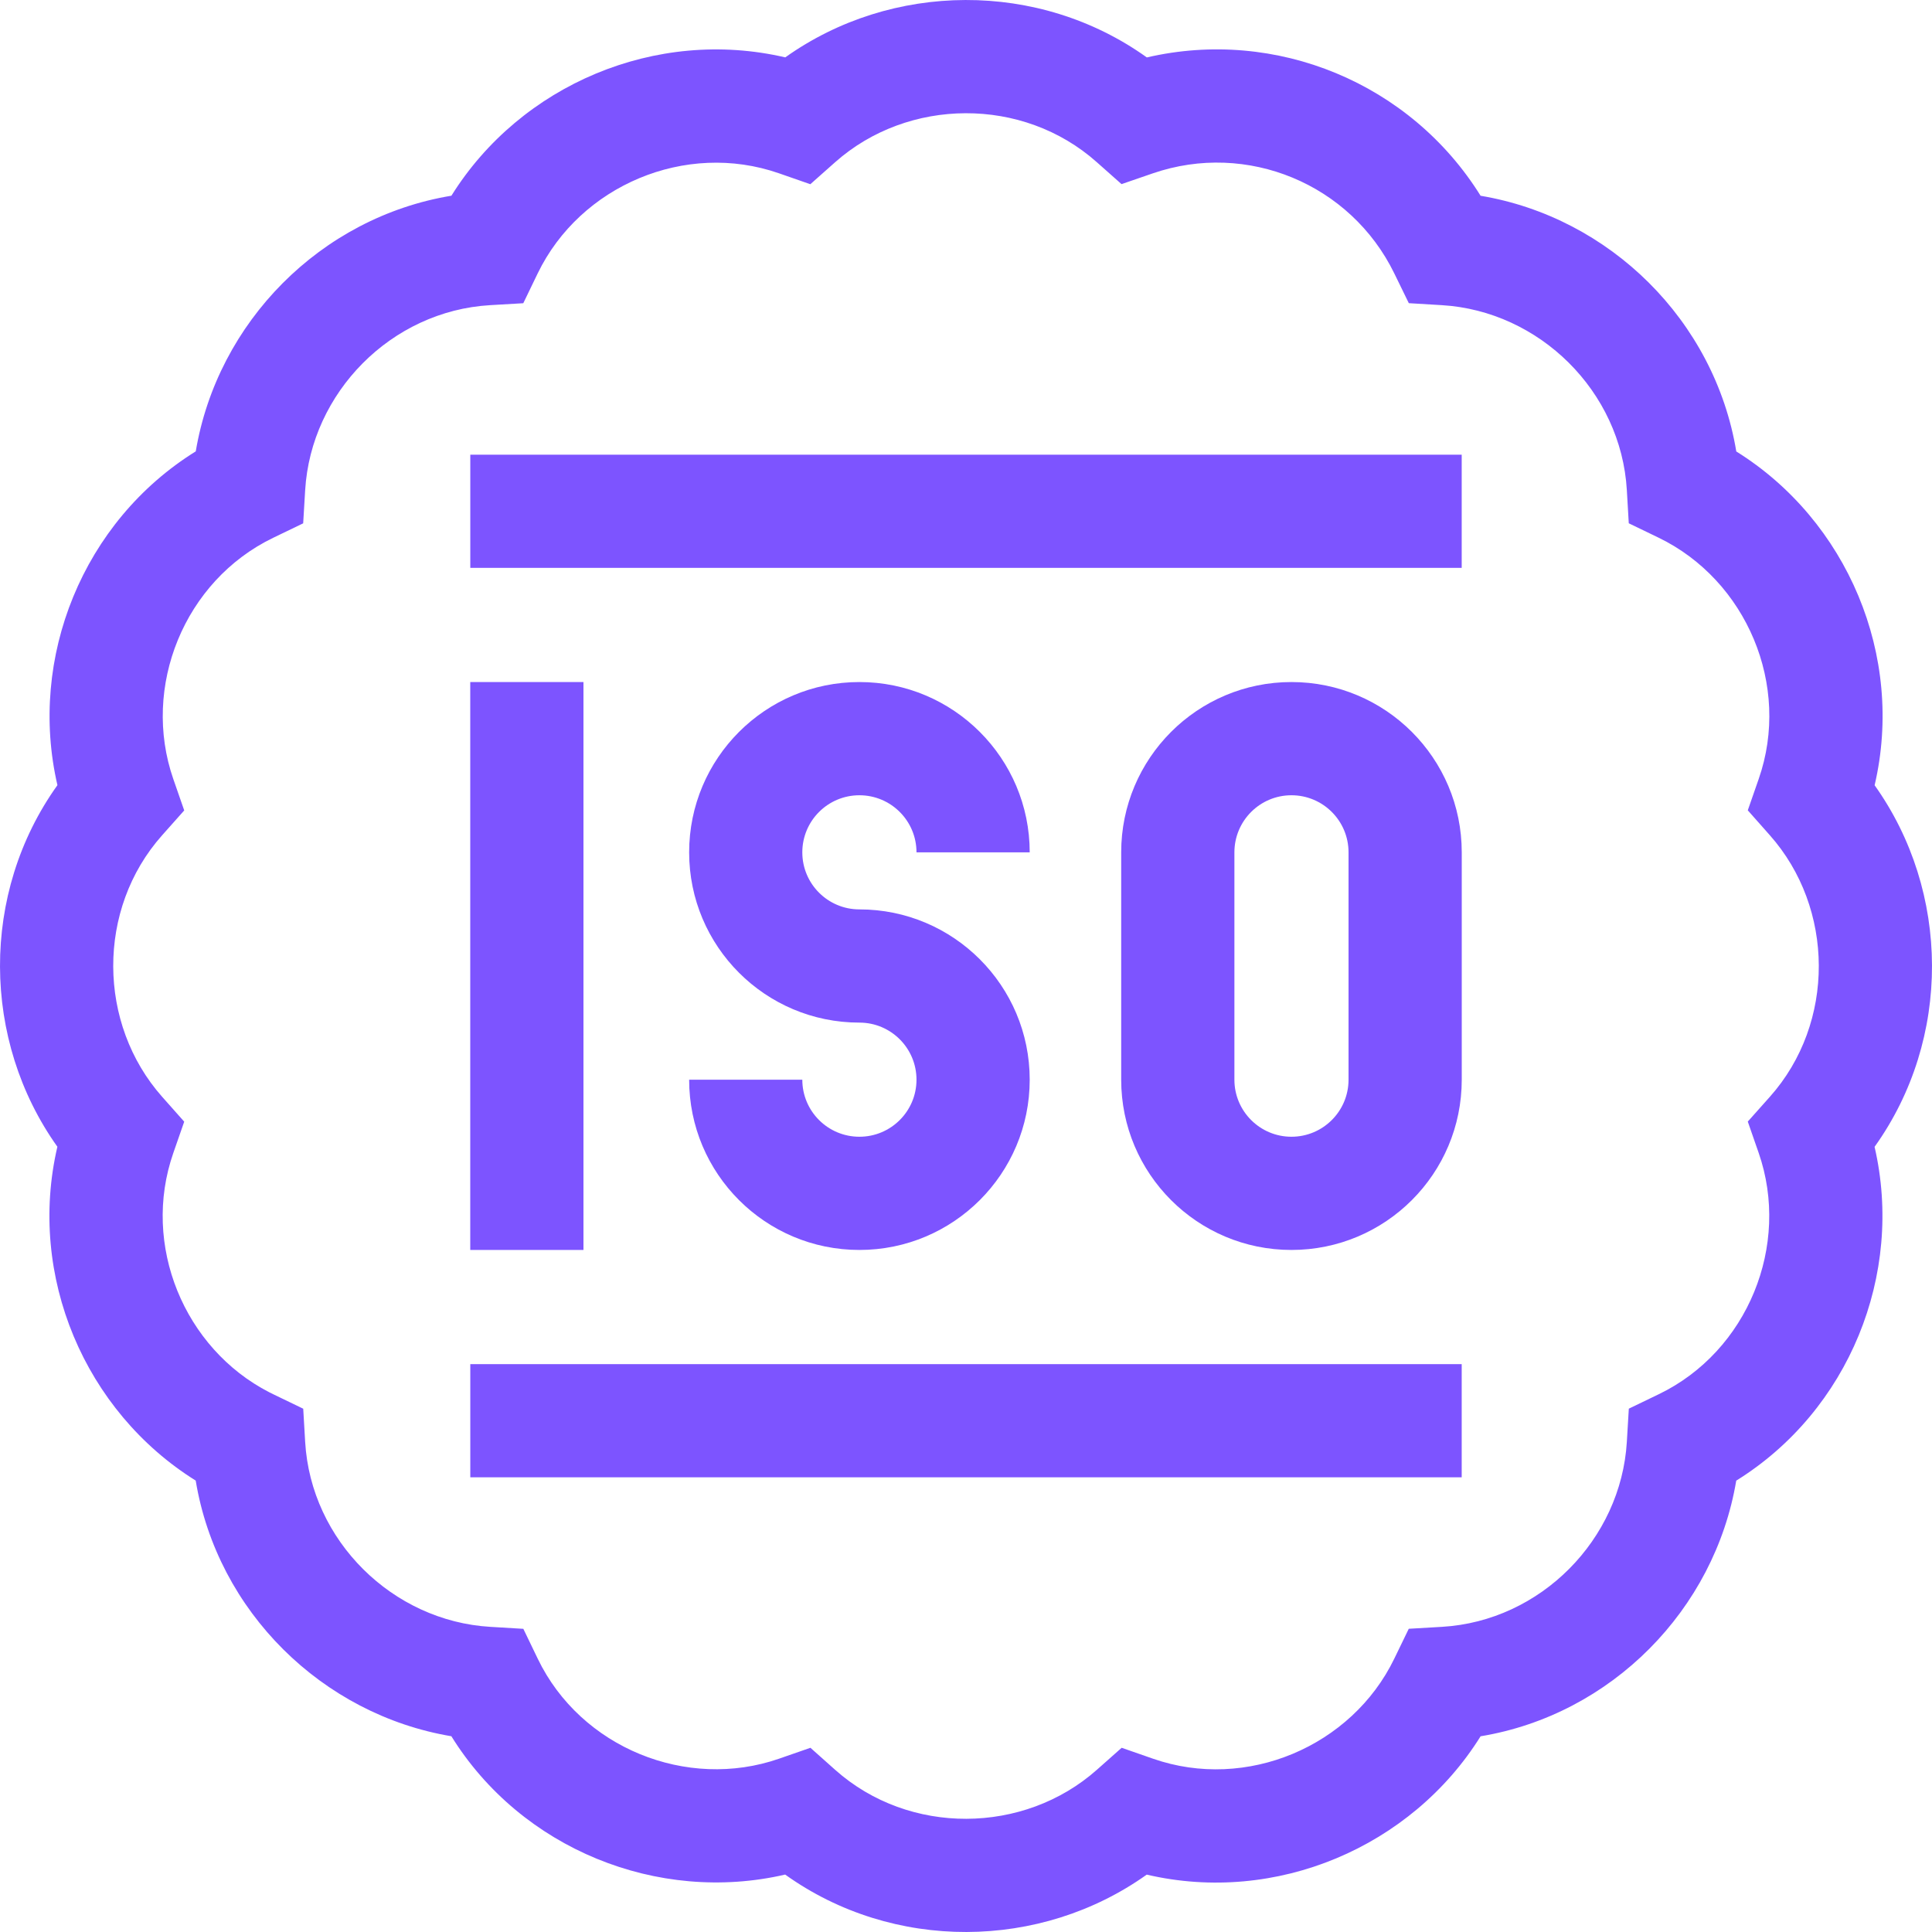
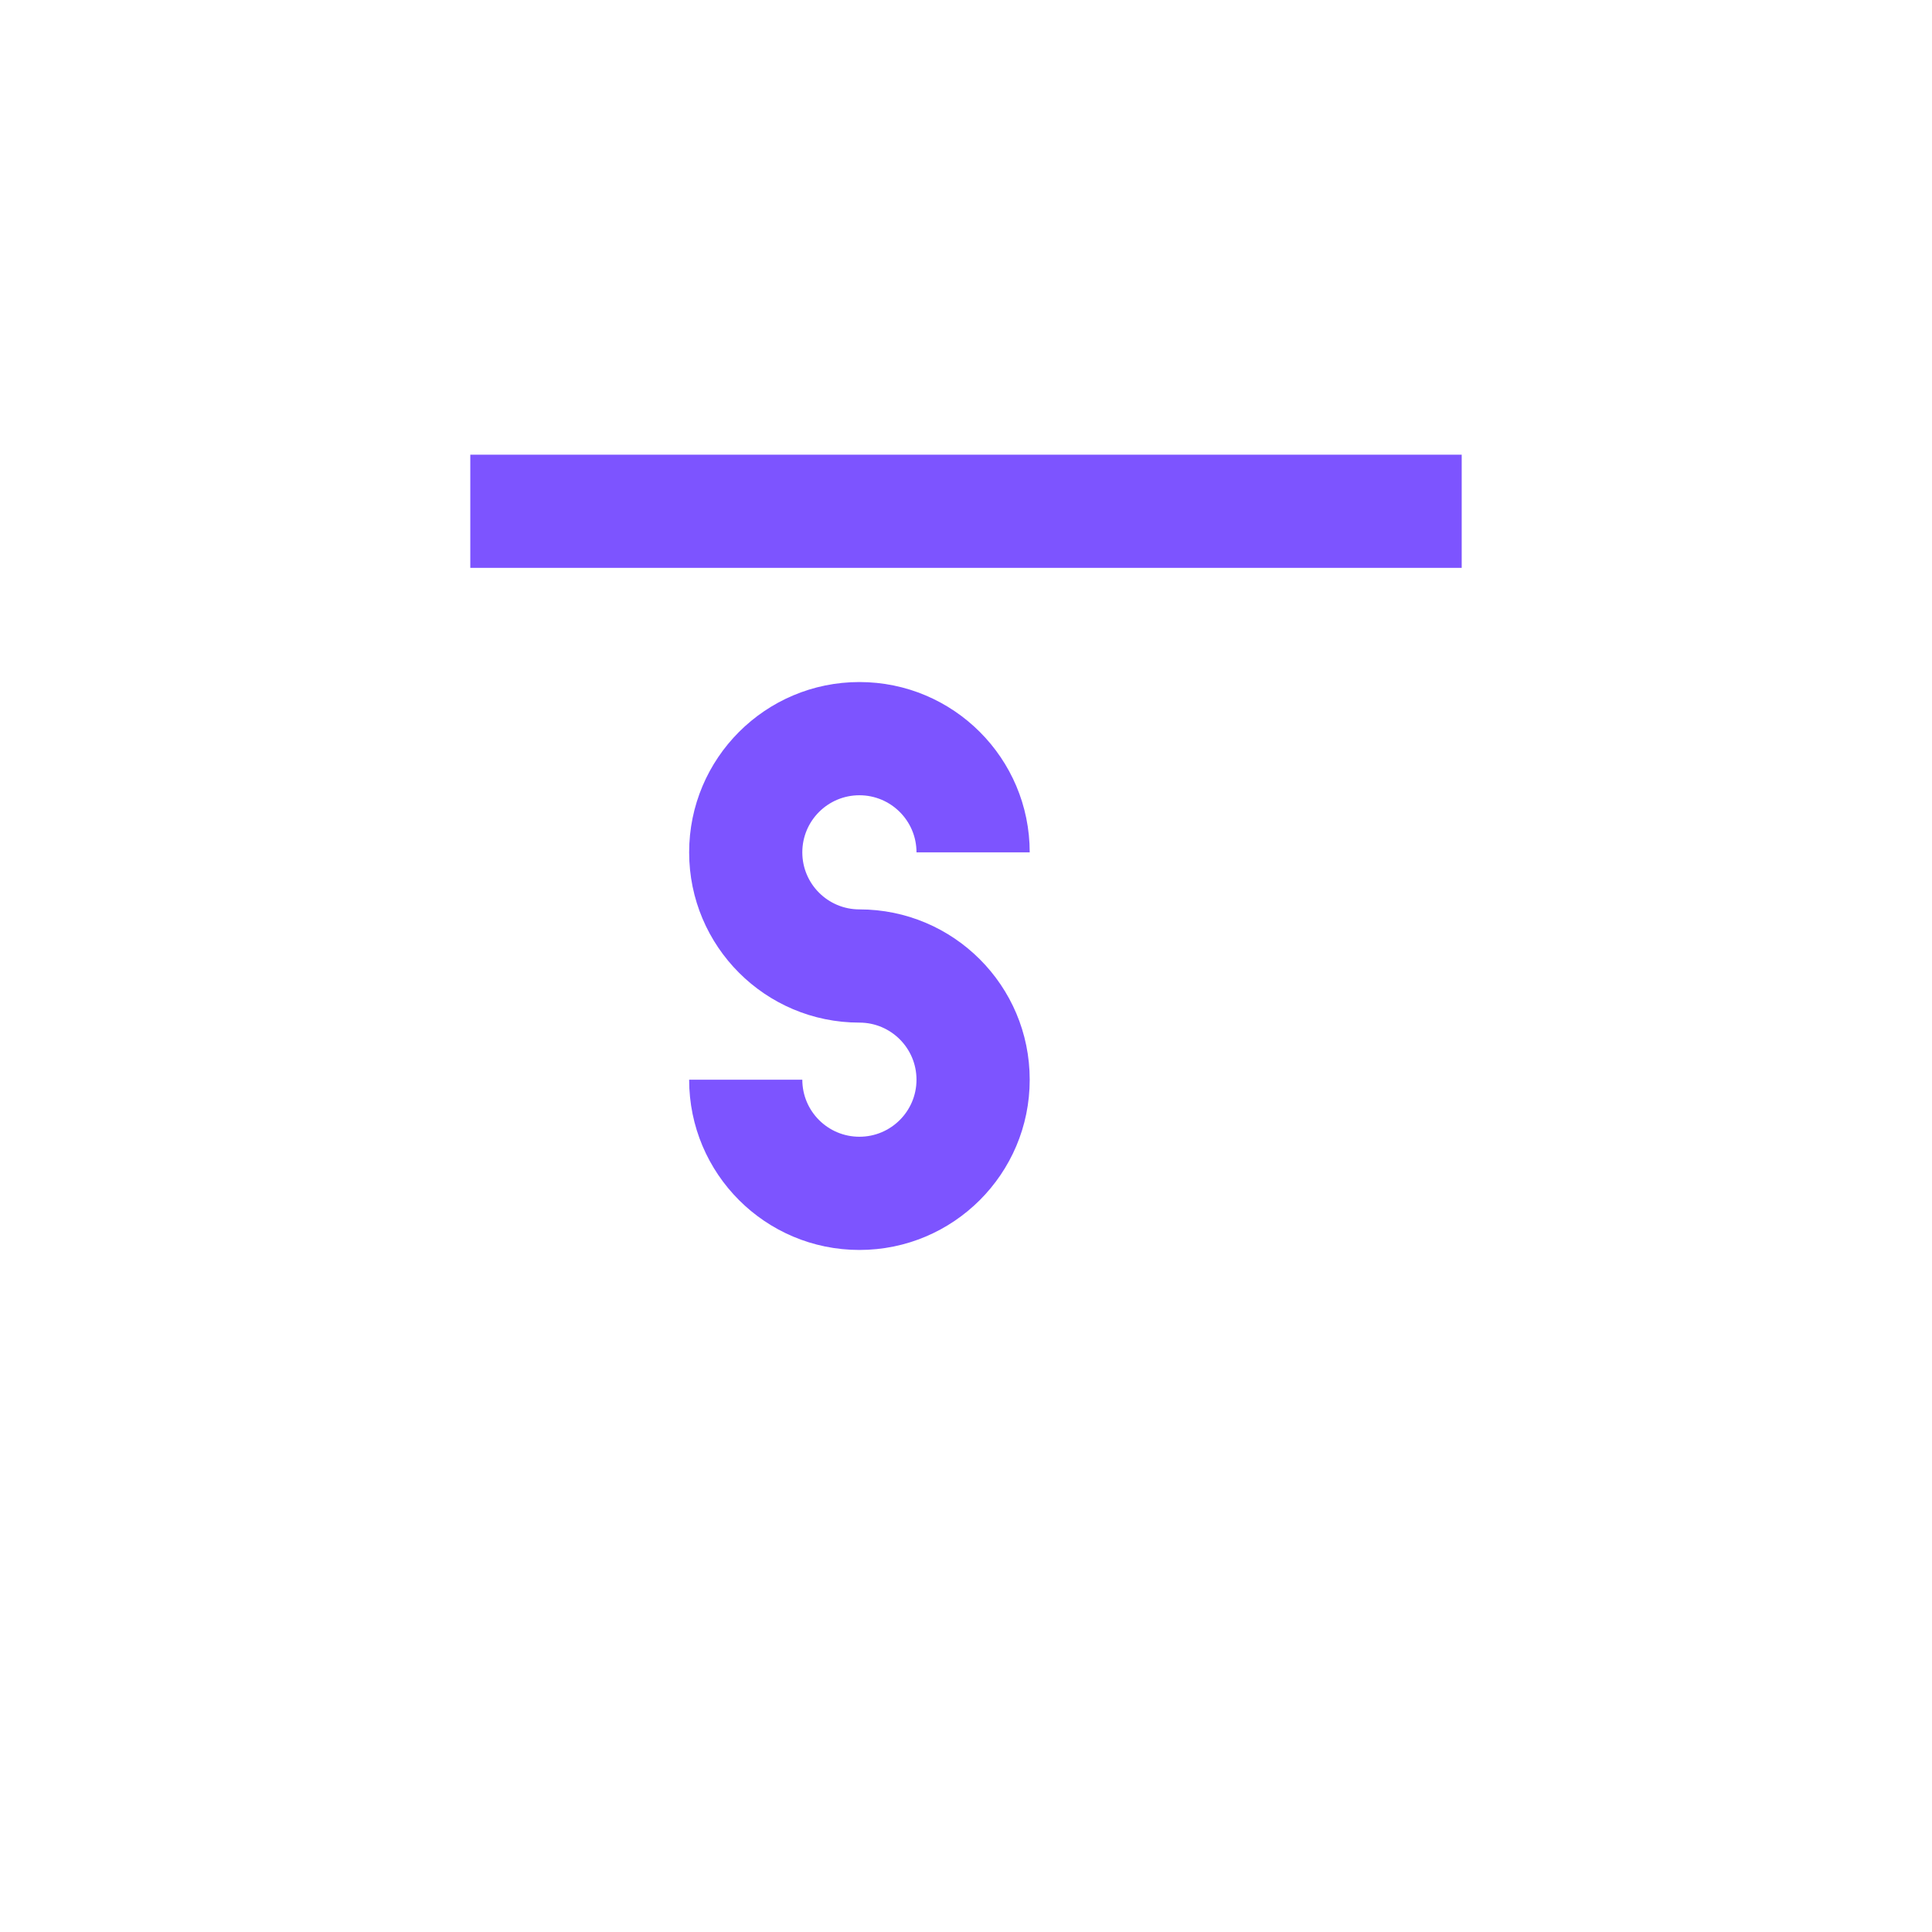
<svg xmlns="http://www.w3.org/2000/svg" width="40" height="40" viewBox="0 0 40 40" fill="none">
  <path d="M16.611 22.354C16.611 23.006 17.14 23.535 17.793 23.535C18.446 23.535 18.975 23.006 18.975 22.354C18.975 21.701 18.446 21.172 17.793 21.172C15.846 21.172 14.268 19.594 14.268 17.647C14.268 15.7 15.846 14.121 17.793 14.121C19.74 14.121 21.319 15.7 21.319 17.647H18.975C18.975 16.994 18.446 16.465 17.793 16.465C17.14 16.465 16.611 16.994 16.611 17.647C16.611 18.299 17.14 18.828 17.793 18.828C19.74 18.828 21.319 20.407 21.319 22.354C21.319 24.301 19.74 25.879 17.793 25.879C15.846 25.879 14.268 24.301 14.268 22.354H16.611Z" fill="#7D54FF" />
-   <path d="M12.08 14.121V25.879H9.736V14.121H12.08Z" fill="#7D54FF" />
-   <path d="M27.92 17.647C27.92 16.994 27.391 16.465 26.738 16.465C26.086 16.465 25.557 16.994 25.557 17.647V22.354C25.557 23.006 26.086 23.535 26.738 23.535C27.391 23.535 27.92 23.006 27.92 22.354V17.647ZM30.264 22.354C30.264 24.301 28.686 25.879 26.738 25.879C24.791 25.879 23.213 24.301 23.213 22.354V17.647C23.213 15.7 24.791 14.121 26.738 14.121C28.686 14.121 30.264 15.7 30.264 17.647V22.354Z" fill="#7D54FF" />
-   <path d="M16.258 1.188C18.46 -0.381 21.51 -0.411 23.744 1.189C26.419 0.567 29.204 1.722 30.654 4.053C33.325 4.5 35.499 6.634 35.948 9.347C38.244 10.778 39.437 13.582 38.812 16.258C40.381 18.459 40.411 21.509 38.811 23.744C39.422 26.381 38.281 29.206 35.947 30.655C35.499 33.326 33.365 35.499 30.654 35.948C29.222 38.244 26.418 39.437 23.742 38.812C21.541 40.381 18.491 40.411 16.256 38.811C13.62 39.422 10.794 38.281 9.345 35.947C6.674 35.499 4.5 33.365 4.052 30.654C1.756 29.222 0.563 26.418 1.188 23.742C-0.381 21.541 -0.411 18.491 1.189 16.256C0.578 13.619 1.719 10.793 4.053 9.345C4.501 6.674 6.635 4.5 9.346 4.052C10.778 1.756 13.582 0.563 16.258 1.188ZM22.707 3.357C21.176 1.994 18.8 2.019 17.291 3.358L16.777 3.814L16.128 3.588C14.193 2.914 12.013 3.842 11.133 5.659L10.834 6.278L10.147 6.318C8.099 6.438 6.439 8.129 6.318 10.149L6.277 10.835L5.657 11.134C3.812 12.024 2.926 14.222 3.588 16.129L3.814 16.779L3.357 17.293C1.994 18.824 2.019 21.2 3.358 22.709L3.814 23.223L3.588 23.872C2.924 25.777 3.813 27.919 5.574 28.825L5.659 28.867L6.278 29.166L6.318 29.853C6.438 31.901 8.129 33.561 10.149 33.682L10.835 33.723L11.134 34.343C12.024 36.188 14.222 37.074 16.129 36.412L16.779 36.186L17.293 36.644C18.824 38.007 21.2 37.981 22.709 36.642L23.223 36.186L23.872 36.412C25.807 37.087 27.987 36.158 28.867 34.341L29.167 33.722L29.854 33.682C31.901 33.562 33.561 31.871 33.682 29.852L33.723 29.165L34.343 28.866C36.188 27.976 37.074 25.778 36.412 23.871L36.186 23.221L36.644 22.707C38.007 21.176 37.981 18.8 36.642 17.292L36.186 16.777L36.412 16.128C37.087 14.193 36.158 12.013 34.341 11.133L33.722 10.834L33.682 10.147C33.562 8.099 31.871 6.439 29.852 6.318L29.168 6.277L28.868 5.662C27.964 3.807 25.819 2.918 23.868 3.589L23.22 3.812L22.707 3.357Z" fill="#7D54FF" />
  <path d="M30.263 9.414V11.757H9.737V9.414H30.263Z" fill="#7D54FF" />
-   <path d="M30.263 28.243V30.586H9.737V28.243H30.263Z" fill="#7D54FF" />
</svg>